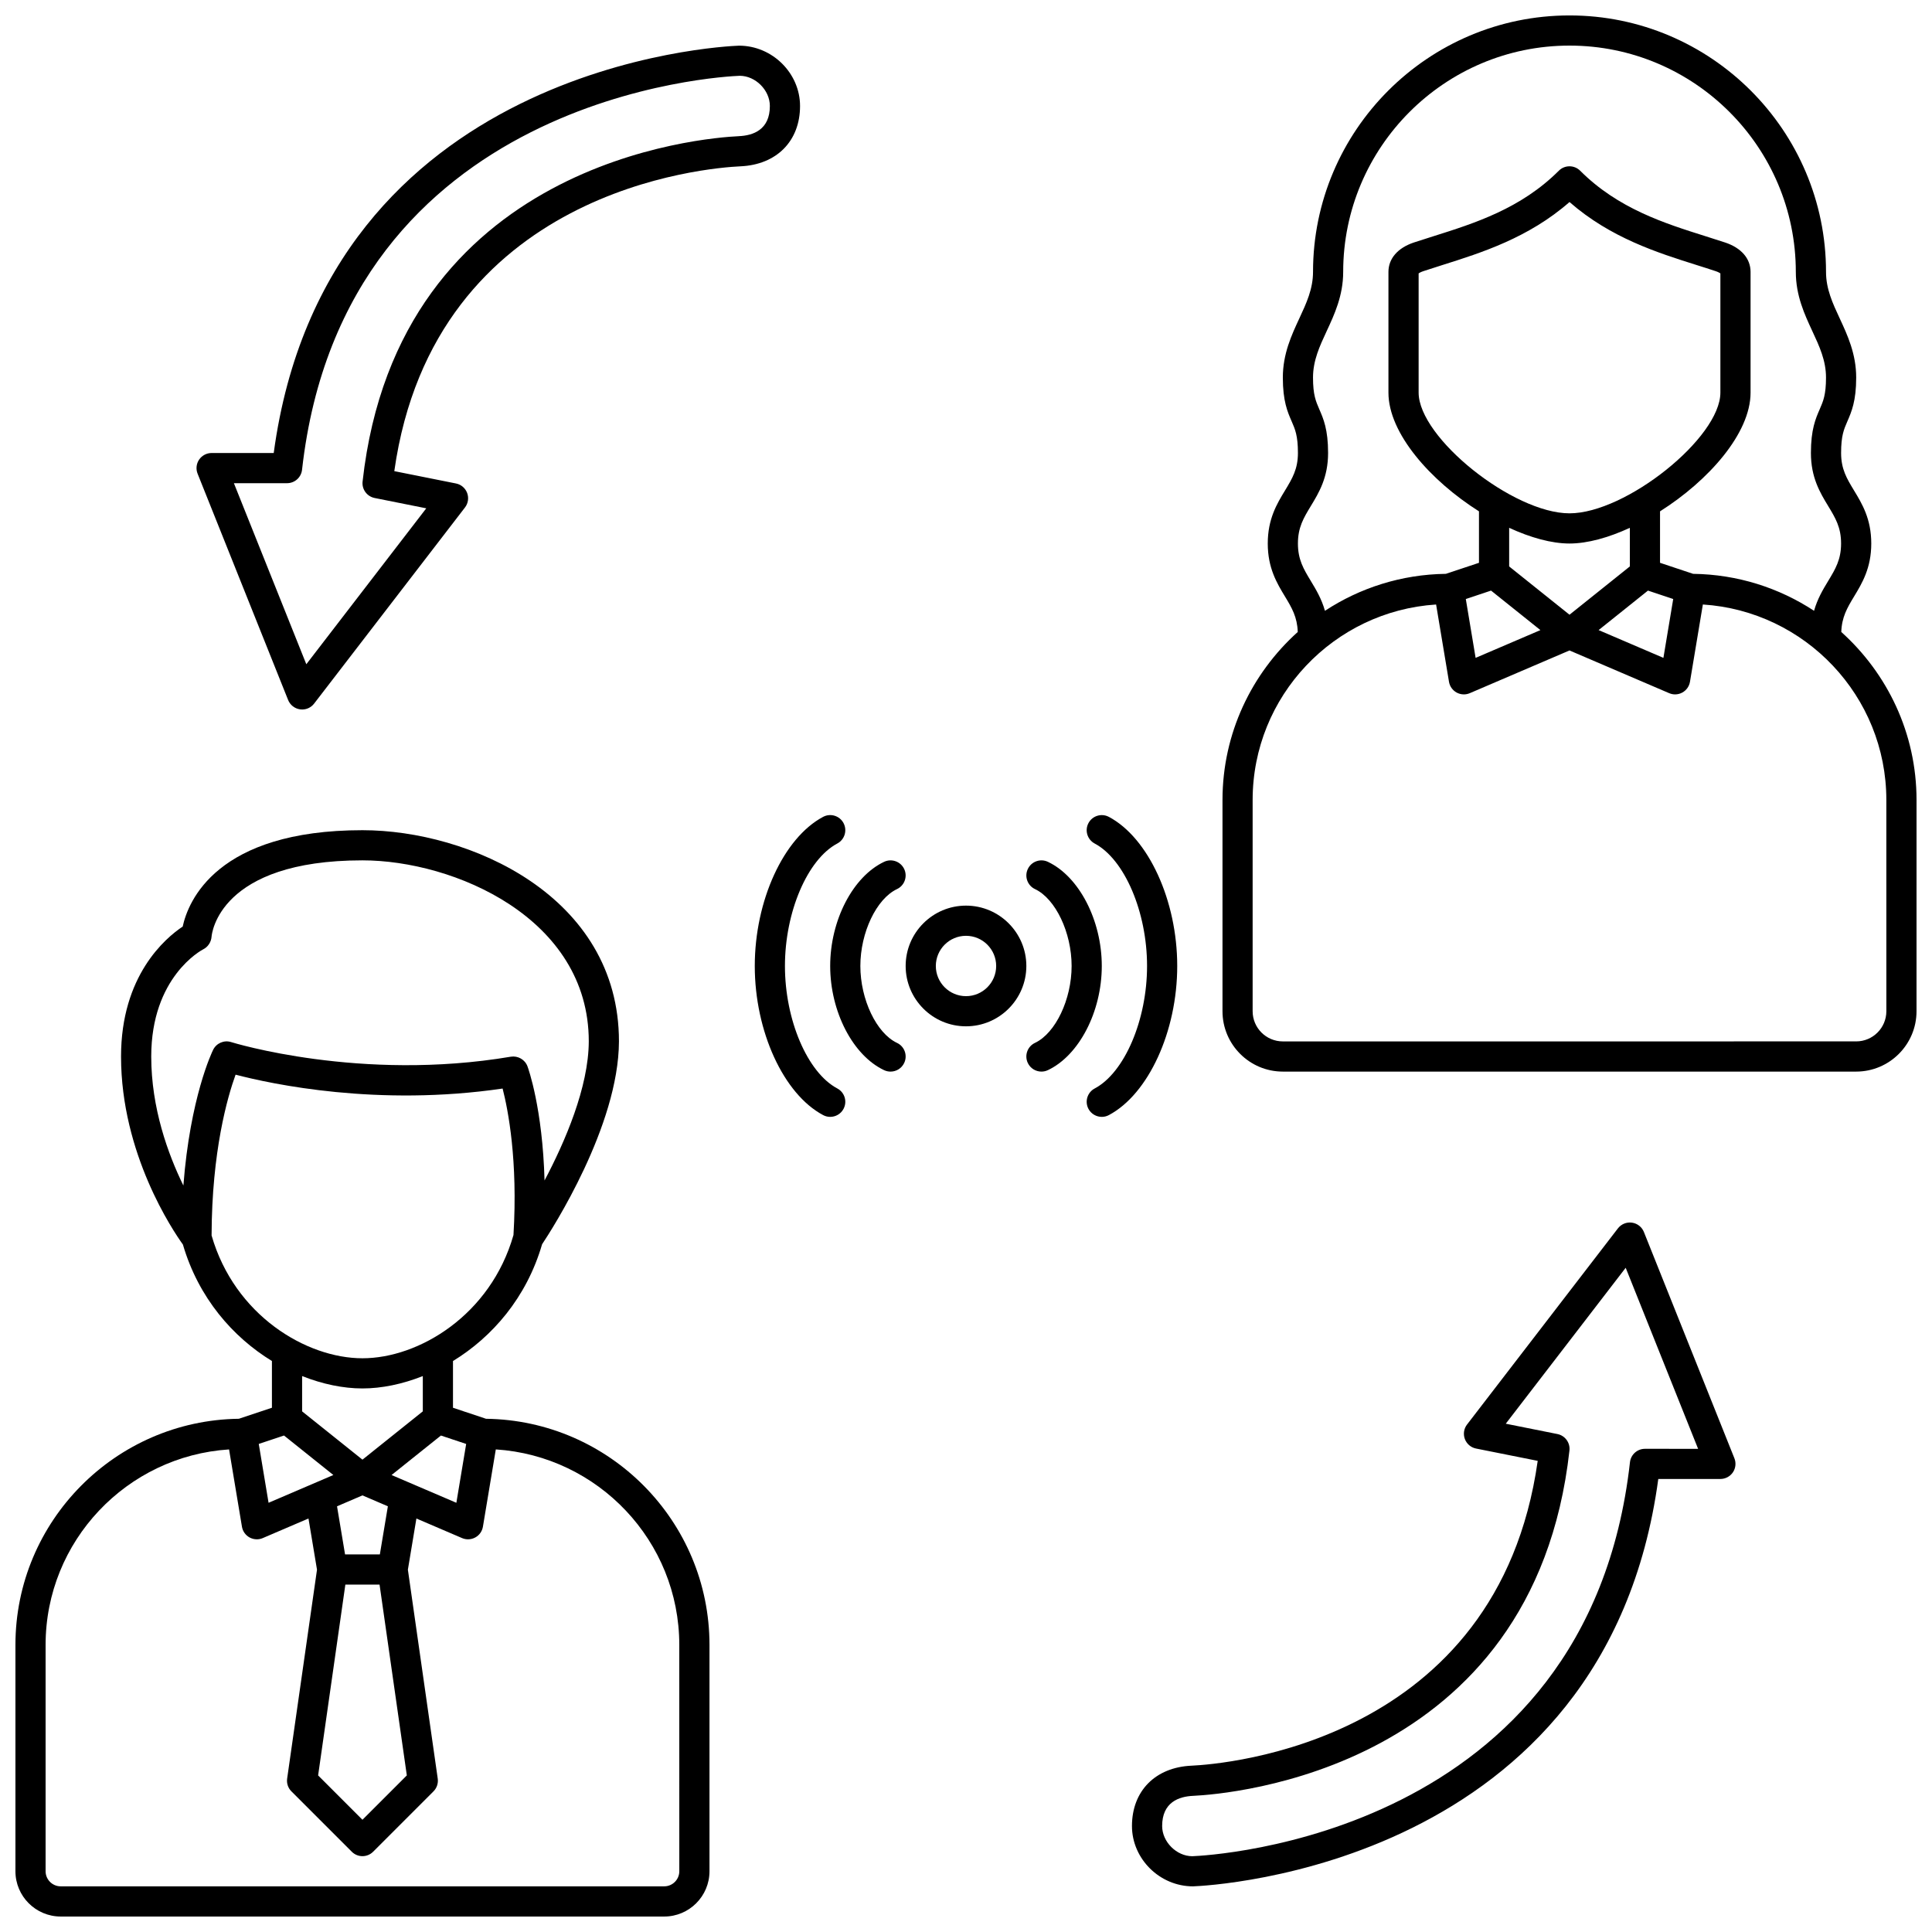
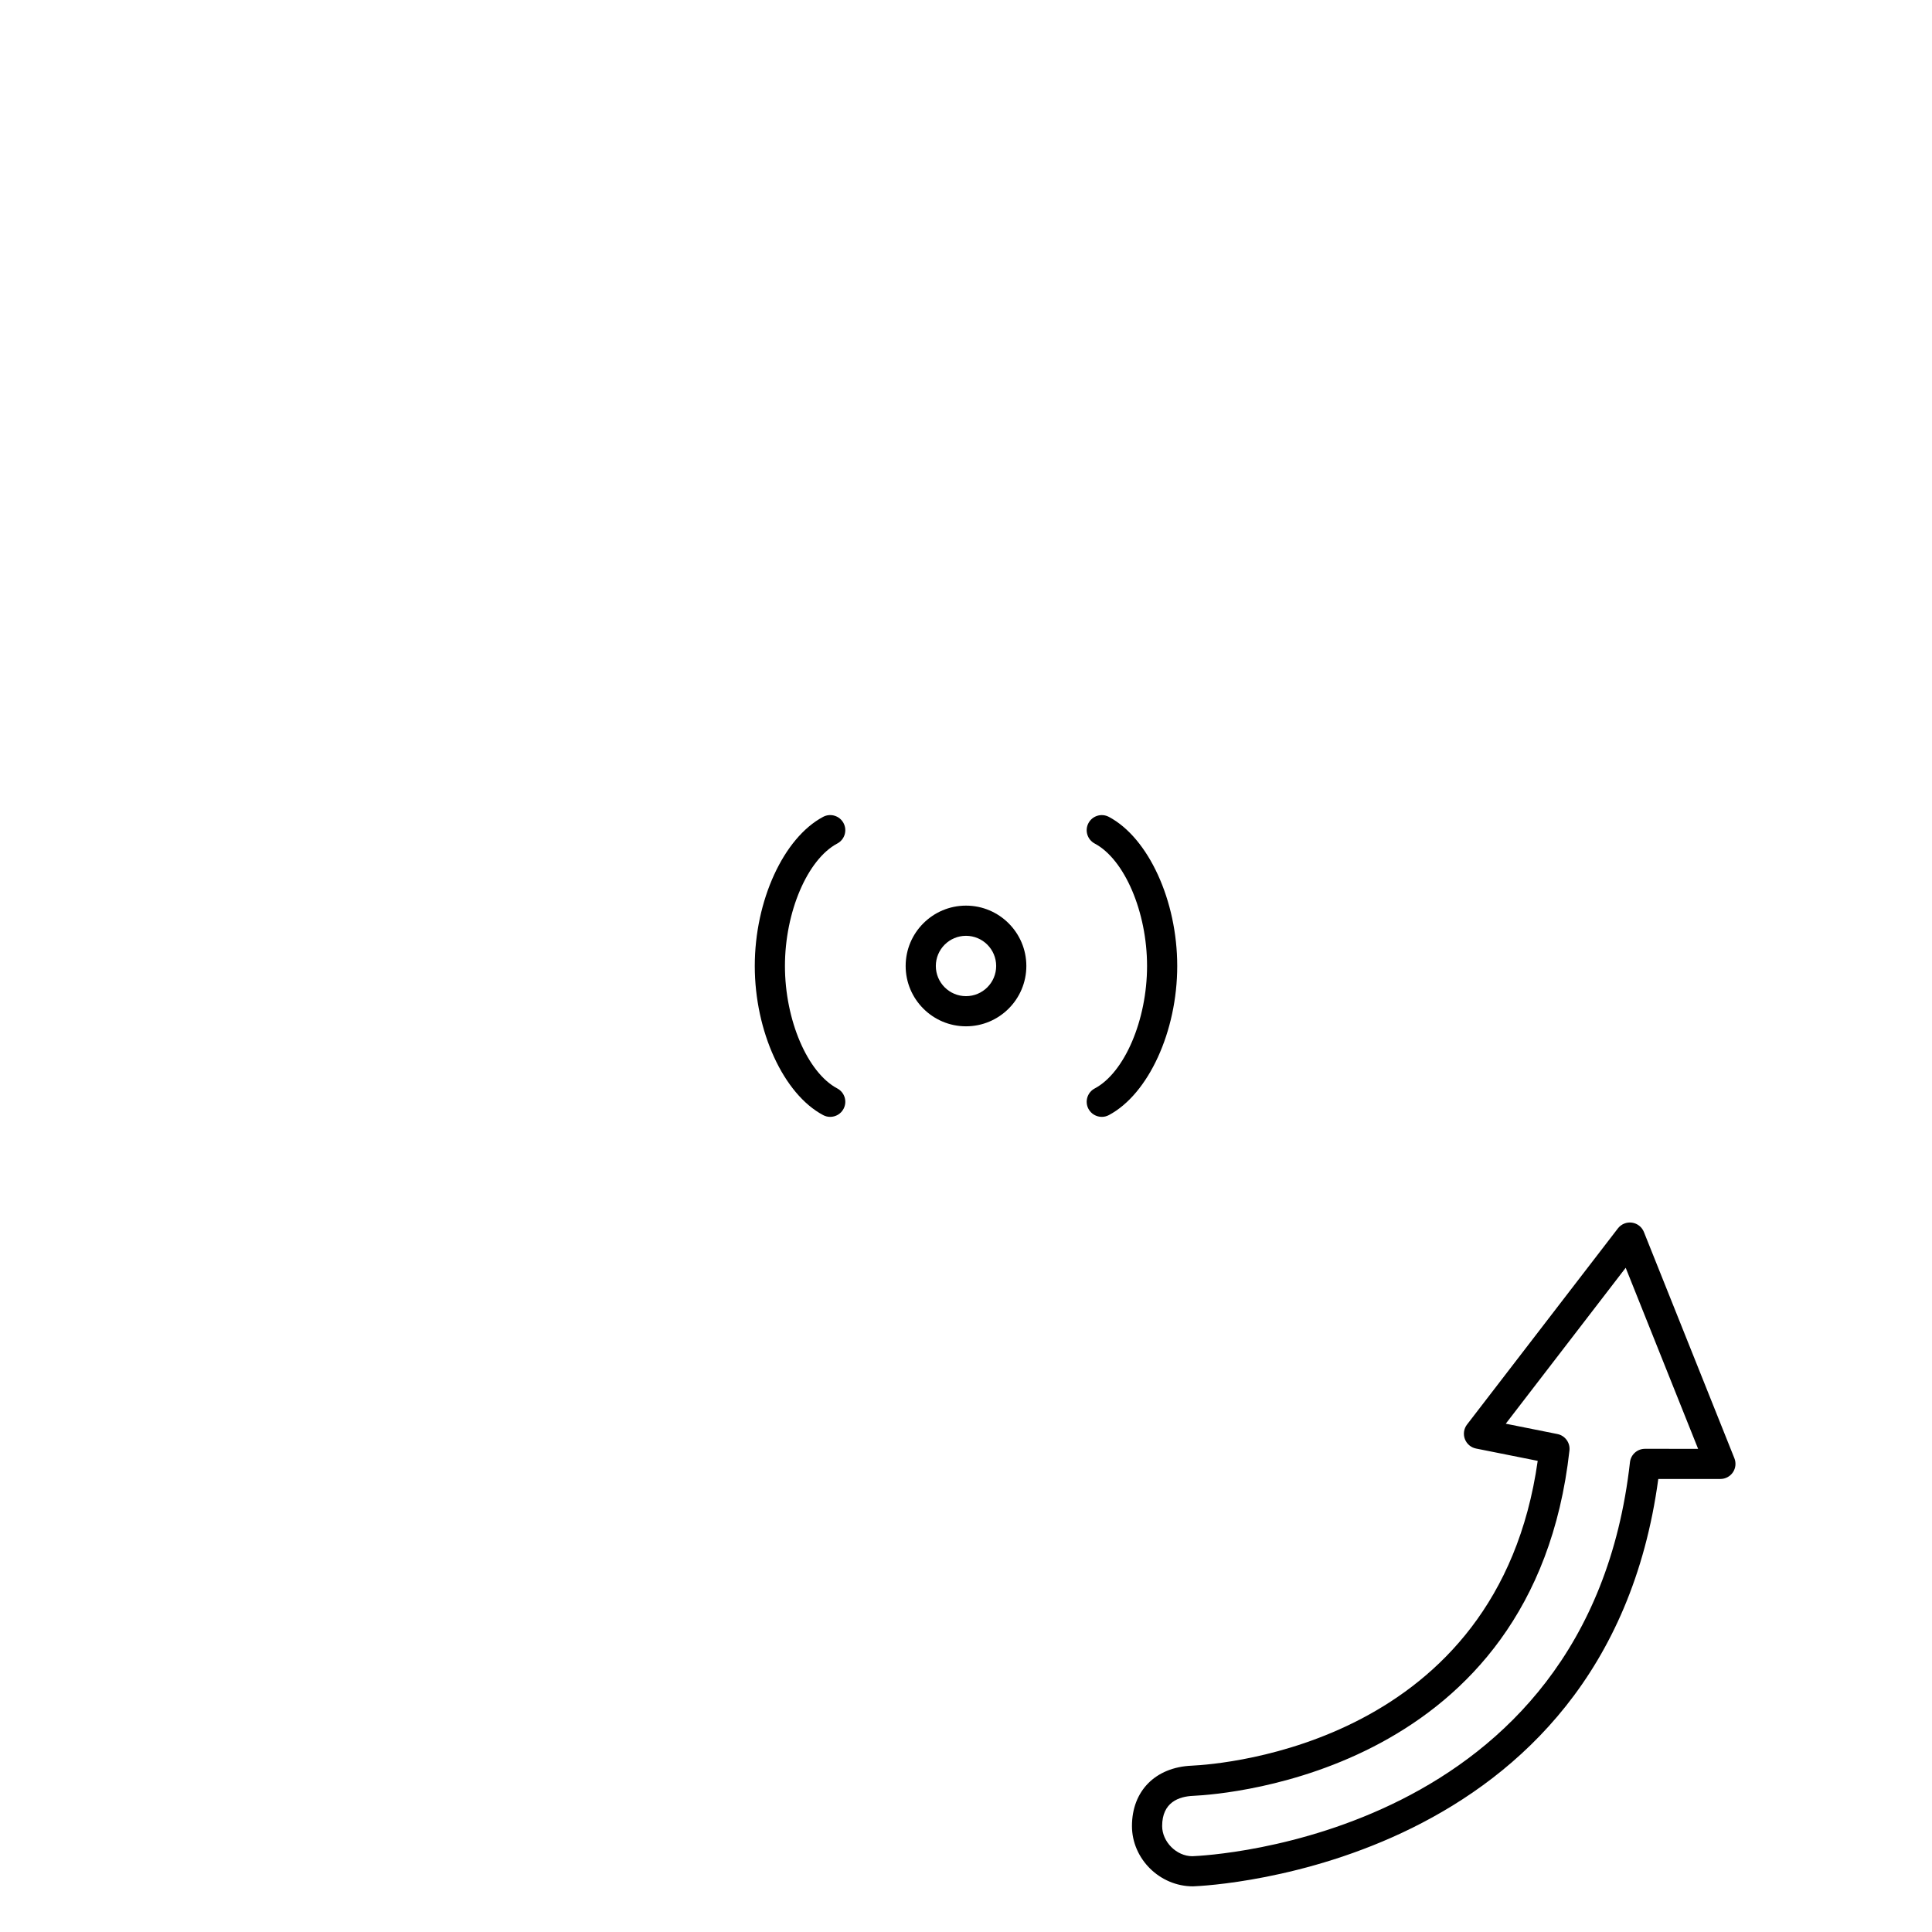
<svg xmlns="http://www.w3.org/2000/svg" width="800px" height="800px" version="1.1" viewBox="144 144 512 512">
  <defs>
    <clipPath id="b">
-       <path d="m148.09 364h184.91v287.9h-184.91z" />
-     </clipPath>
+       </clipPath>
    <clipPath id="a">
      <path d="m467 148.09h184.9v279.91h-184.9z" />
    </clipPath>
  </defs>
  <path d="m579.65 470.49c-0.535-1.336-1.742-2.277-3.168-2.477-1.414-0.199-2.844 0.387-3.719 1.523l-39.984 51.98c-0.844 1.09-1.059 2.547-0.574 3.844 0.488 1.293 1.602 2.246 2.957 2.516l16.348 3.266c-10.574 74.824-83.289 80.387-91.707 80.781-9.609 0.414-15.82 6.695-15.82 15.992 0 8.668 7.32 15.988 16.184 15.988h0.008c4.508-0.168 109.41-5.231 123.29-107.96h16.457c1.328 0 2.566-0.66 3.312-1.754 0.742-1.094 0.895-2.496 0.402-3.727zm0.281 57.461c-2.035 0-3.746 1.531-3.973 3.555-11.152 99.398-111.8 104.25-115.98 104.41-4.188 0-7.996-3.812-7.996-7.996 0-6.32 4.441-7.84 8.238-8.004 9.211-0.43 90.27-6.644 99.699-91.516 0.23-2.062-1.156-3.953-3.188-4.363l-13.688-2.738 31.781-41.324 19.191 47.98z" />
-   <path d="m356.02 172.09c0-8.664-7.32-15.988-16.176-15.988h-0.004c-4.508 0.16-109.41 5.152-123.3 107.95h-16.461c-1.328 0-2.566 0.66-3.312 1.754-0.742 1.094-0.895 2.496-0.402 3.727l23.992 59.977c0.535 1.332 1.742 2.277 3.168 2.477 0.18 0.027 0.367 0.039 0.547 0.039 1.23 0 2.406-0.566 3.168-1.559l39.984-51.98c0.844-1.094 1.059-2.551 0.574-3.844-0.488-1.297-1.602-2.246-2.957-2.516l-16.348-3.269c10.578-74.855 83.289-80.391 91.707-80.781 9.609-0.414 15.82-6.691 15.82-15.988zm-16.227 8c-9.207 0.426-90.27 6.609-99.703 91.52-0.23 2.062 1.156 3.953 3.188 4.363l13.688 2.738-31.789 41.32-19.191-47.98h14.086c2.035 0 3.746-1.527 3.973-3.555 11.164-99.469 111.81-104.25 115.98-104.41 4.188 0 7.996 3.812 7.996 7.996 0.004 6.324-4.441 7.84-8.227 8.004z" />
  <path d="m400 384c-8.82 0-15.992 7.172-15.992 15.992 0 8.82 7.172 15.992 15.992 15.992s15.992-7.172 15.992-15.992c0-8.816-7.172-15.992-15.992-15.992zm0 23.992c-4.41 0-7.996-3.586-7.996-7.996s3.586-7.996 7.996-7.996 7.996 3.586 7.996 7.996-3.586 7.996-7.996 7.996z" />
-   <path d="m381.71 379.62c2-0.945 2.852-3.328 1.91-5.32-0.941-2-3.332-2.848-5.32-1.91-8.285 3.91-14.293 15.52-14.293 27.609 0 12.086 6.008 23.703 14.285 27.605 0.555 0.262 1.133 0.383 1.711 0.383 1.5 0 2.934-0.848 3.617-2.293 0.945-1.996 0.09-4.383-1.91-5.32-5.445-2.57-9.707-11.52-9.707-20.375 0-8.859 4.262-17.809 9.707-20.379z" />
  <path d="m365.89 432.45c-7.91-4.203-13.871-18.152-13.871-32.453s5.961-28.254 13.871-32.457c1.953-1.035 2.691-3.457 1.656-5.41-1.035-1.953-3.461-2.691-5.41-1.656-10.492 5.578-18.113 22.199-18.113 39.523s7.621 33.941 18.117 39.516c0.598 0.32 1.238 0.469 1.871 0.469 1.43 0 2.82-0.77 3.535-2.125 1.035-1.949 0.297-4.371-1.656-5.406z" />
-   <path d="m421.7 372.39c-1.988-0.941-4.379-0.09-5.32 1.91-0.945 1.996-0.09 4.379 1.91 5.32 5.438 2.566 9.699 11.516 9.699 20.375 0 8.855-4.262 17.805-9.703 20.375-2 0.941-2.852 3.328-1.91 5.32 0.68 1.445 2.117 2.293 3.617 2.293 0.57 0 1.156-0.121 1.703-0.383 8.281-3.902 14.289-15.52 14.289-27.605 0-12.09-6.004-23.699-14.285-27.605z" />
  <path d="m437.86 360.48c-1.961-1.035-4.371-0.293-5.41 1.656-1.035 1.953-0.293 4.371 1.656 5.41 7.914 4.199 13.875 18.148 13.875 32.453 0 14.301-5.961 28.258-13.871 32.457-1.953 1.035-2.691 3.453-1.66 5.406 0.723 1.352 2.109 2.121 3.539 2.121 0.633 0 1.273-0.148 1.871-0.469 10.496-5.574 18.117-22.191 18.117-39.516 0-17.328-7.621-33.945-18.117-39.52z" />
  <g clip-path="url(#b)">
    <path d="m272.8 519.99-8.754-2.918v-12.387c10.387-6.348 19.5-16.781 23.613-30.941 2.617-3.93 20.285-31.312 20.371-53.754 0-38.609-39.75-55.98-67.973-55.98-38.707 0-46.203 18.887-47.641 25.535-4.668 3.113-16.34 13.055-16.34 34.441 0 25.836 13.805 46.23 16.395 49.828 4.125 14.121 13.223 24.527 23.59 30.867v12.387l-8.758 2.918c-32.719 0.418-59.215 27.125-59.215 59.941v59.977c0 6.613 5.383 11.996 11.996 11.996h159.94c6.613 0 11.996-5.383 11.996-11.996v-59.977c-0.004-32.816-26.5-59.523-59.223-59.938zm-37.277 43.945h9.062l7.227 50.566-11.758 11.754-11.75-11.75zm9.141-7.996h-9.219l-2.129-12.754 6.738-2.891 6.738 2.887zm3.102-21.043 13.082-10.465 6.691 2.231-2.598 15.594zm-49.906-139.32c1.254-0.629 2.09-1.918 2.203-3.32 0.062-0.828 2.004-20.254 39.992-20.254 24.188 0 59.977 15.25 59.977 47.965-0.043 12.199-6.336 26.68-11.723 36.871-0.527-19.18-4.32-29.703-4.519-30.242-0.668-1.801-2.535-2.859-4.414-2.559-39.82 6.723-73.77-3.762-74.105-3.867-1.879-0.609-3.914 0.27-4.789 2.039-0.293 0.586-6.098 12.668-7.883 35.973-4.074-8.332-8.52-20.523-8.52-34.199 0-21.027 13.246-28.133 13.781-28.406zm2.211 75.836c0.066-22.383 4.231-36.734 6.359-42.613 9.672 2.527 37.695 8.527 70.766 3.676 1.465 5.699 4.062 19.043 2.879 38.82-6.051 21.219-25.082 32.66-40.02 32.66-14.91 0-33.895-11.402-39.984-32.543zm39.984 40.539c5.098 0 10.586-1.137 15.992-3.277v9.352l-15.992 12.797-15.992-12.797v-9.355c5.41 2.144 10.895 3.281 15.992 3.281zm-20.793 12.477 13.082 10.465-17.172 7.359-2.598-15.594zm104.76 115.47c0 2.207-1.797 4-4 4h-159.94c-2.203 0-4-1.793-4-4v-59.977c0-27.527 21.523-50.066 48.621-51.809l3.414 20.48c0.199 1.211 0.949 2.262 2.023 2.852 0.598 0.324 1.258 0.488 1.922 0.488 0.535 0 1.07-0.105 1.574-0.324l12.113-5.191 2.258 13.559-7.91 55.363c-0.18 1.246 0.238 2.504 1.133 3.394l15.992 15.992c0.781 0.781 1.805 1.176 2.828 1.176 1.023 0 2.047-0.391 2.828-1.172l15.992-15.992c0.891-0.891 1.312-2.148 1.133-3.394l-7.91-55.363 2.258-13.559 12.113 5.191c0.504 0.215 1.039 0.32 1.574 0.32 0.664 0 1.324-0.164 1.918-0.492 1.074-0.582 1.824-1.641 2.023-2.852l3.414-20.48c27.102 1.75 48.625 24.289 48.625 51.812z" />
  </g>
  <g clip-path="url(#a)">
-     <path d="m631.96 311.48c0.133-3.922 1.547-6.371 3.371-9.375 2.144-3.543 4.574-7.559 4.574-14.07 0-6.512-2.43-10.527-4.578-14.066-1.91-3.152-3.418-5.644-3.418-9.922 0-4.57 0.734-6.258 1.668-8.402 1.09-2.512 2.332-5.356 2.332-11.59 0-6.285-2.324-11.277-4.371-15.684-1.867-4.008-3.625-7.793-3.625-12.309 0-37.48-30.492-67.973-67.973-67.973-37.484 0-67.977 30.492-67.977 67.973 0 4.516-1.758 8.301-3.625 12.309-2.051 4.406-4.375 9.398-4.375 15.684 0 6.234 1.238 9.082 2.332 11.59 0.934 2.144 1.668 3.832 1.668 8.402 0 4.277-1.508 6.769-3.418 9.926-2.148 3.535-4.578 7.551-4.578 14.062 0 6.508 2.43 10.523 4.578 14.066 1.824 3.008 3.238 5.453 3.371 9.375-12.211 10.992-19.945 26.855-19.945 44.535v55.98c0 8.82 7.172 15.992 15.992 15.992h151.94c8.82 0 15.992-7.172 15.992-15.992l0.004-55.98c0-17.68-7.731-33.543-19.941-44.531zm-140.58-13.52c-1.91-3.156-3.418-5.644-3.418-9.926 0-4.277 1.508-6.769 3.418-9.926 2.148-3.535 4.578-7.551 4.578-14.062 0-6.234-1.238-9.082-2.332-11.59-0.93-2.144-1.664-3.832-1.664-8.402 0-4.516 1.758-8.301 3.625-12.309 2.047-4.406 4.371-9.395 4.371-15.684 0-33.07 26.906-59.977 59.977-59.977s59.977 26.906 59.977 59.977c0 6.285 2.324 11.277 4.371 15.684 1.867 4.008 3.629 7.793 3.629 12.309 0 4.57-0.734 6.258-1.668 8.402-1.094 2.508-2.332 5.356-2.332 11.59 0 6.512 2.43 10.527 4.578 14.066 1.91 3.152 3.418 5.644 3.418 9.922 0 4.277-1.508 6.769-3.418 9.926-1.371 2.262-2.852 4.731-3.746 7.91-9.238-6.066-20.23-9.645-32.051-9.797l-8.766-2.922v-13.641c12.832-8.117 23.992-20.656 23.992-31.461v-31.988c0-3.527-2.453-6.367-6.734-7.793-1.672-0.555-3.41-1.105-5.203-1.668-10.859-3.422-23.168-7.301-33.223-17.359-1.562-1.562-4.09-1.562-5.652 0-10.055 10.055-22.363 13.934-33.223 17.359-1.793 0.562-3.531 1.113-5.203 1.668-4.273 1.43-6.727 4.269-6.727 7.793v31.988c0 10.805 11.16 23.344 23.992 31.461v13.641l-8.766 2.922c-11.82 0.152-22.812 3.731-32.051 9.797-0.895-3.18-2.379-5.648-3.75-7.91zm68.555 8.949-15.992-12.797v-10.234c5.625 2.59 11.207 4.16 15.992 4.16s10.367-1.566 15.992-4.16v10.23zm0-26.871c-14.945 0-39.984-20.027-39.984-31.988v-31.602c0.207-0.148 0.613-0.375 1.262-0.59 1.633-0.543 3.332-1.078 5.074-1.633 10.25-3.231 22.805-7.184 33.648-16.684 10.844 9.496 23.395 13.453 33.648 16.684 1.746 0.551 3.441 1.082 5.074 1.633 0.656 0.215 1.055 0.445 1.262 0.59v31.602c0 11.961-25.039 31.988-39.984 31.988zm-20.793 20.477 13.082 10.469-17.172 7.359-2.598-15.594zm41.586 0 6.691 2.231-2.598 15.594-17.172-7.359zm63.176 111.47c0 4.41-3.586 7.996-7.996 7.996l-151.95 0.004c-4.41 0-7.996-3.586-7.996-7.996v-55.98c0-27.531 21.523-50.066 48.621-51.809l3.414 20.48c0.199 1.211 0.949 2.258 2.023 2.852 0.598 0.324 1.258 0.488 1.922 0.488 0.535 0 1.07-0.109 1.574-0.324l26.414-11.32 26.414 11.32c0.504 0.215 1.039 0.324 1.574 0.324 0.664 0 1.324-0.164 1.918-0.492 1.074-0.586 1.824-1.641 2.023-2.852l3.414-20.48c27.102 1.746 48.625 24.281 48.625 51.812z" />
-   </g>
+     </g>
</svg>